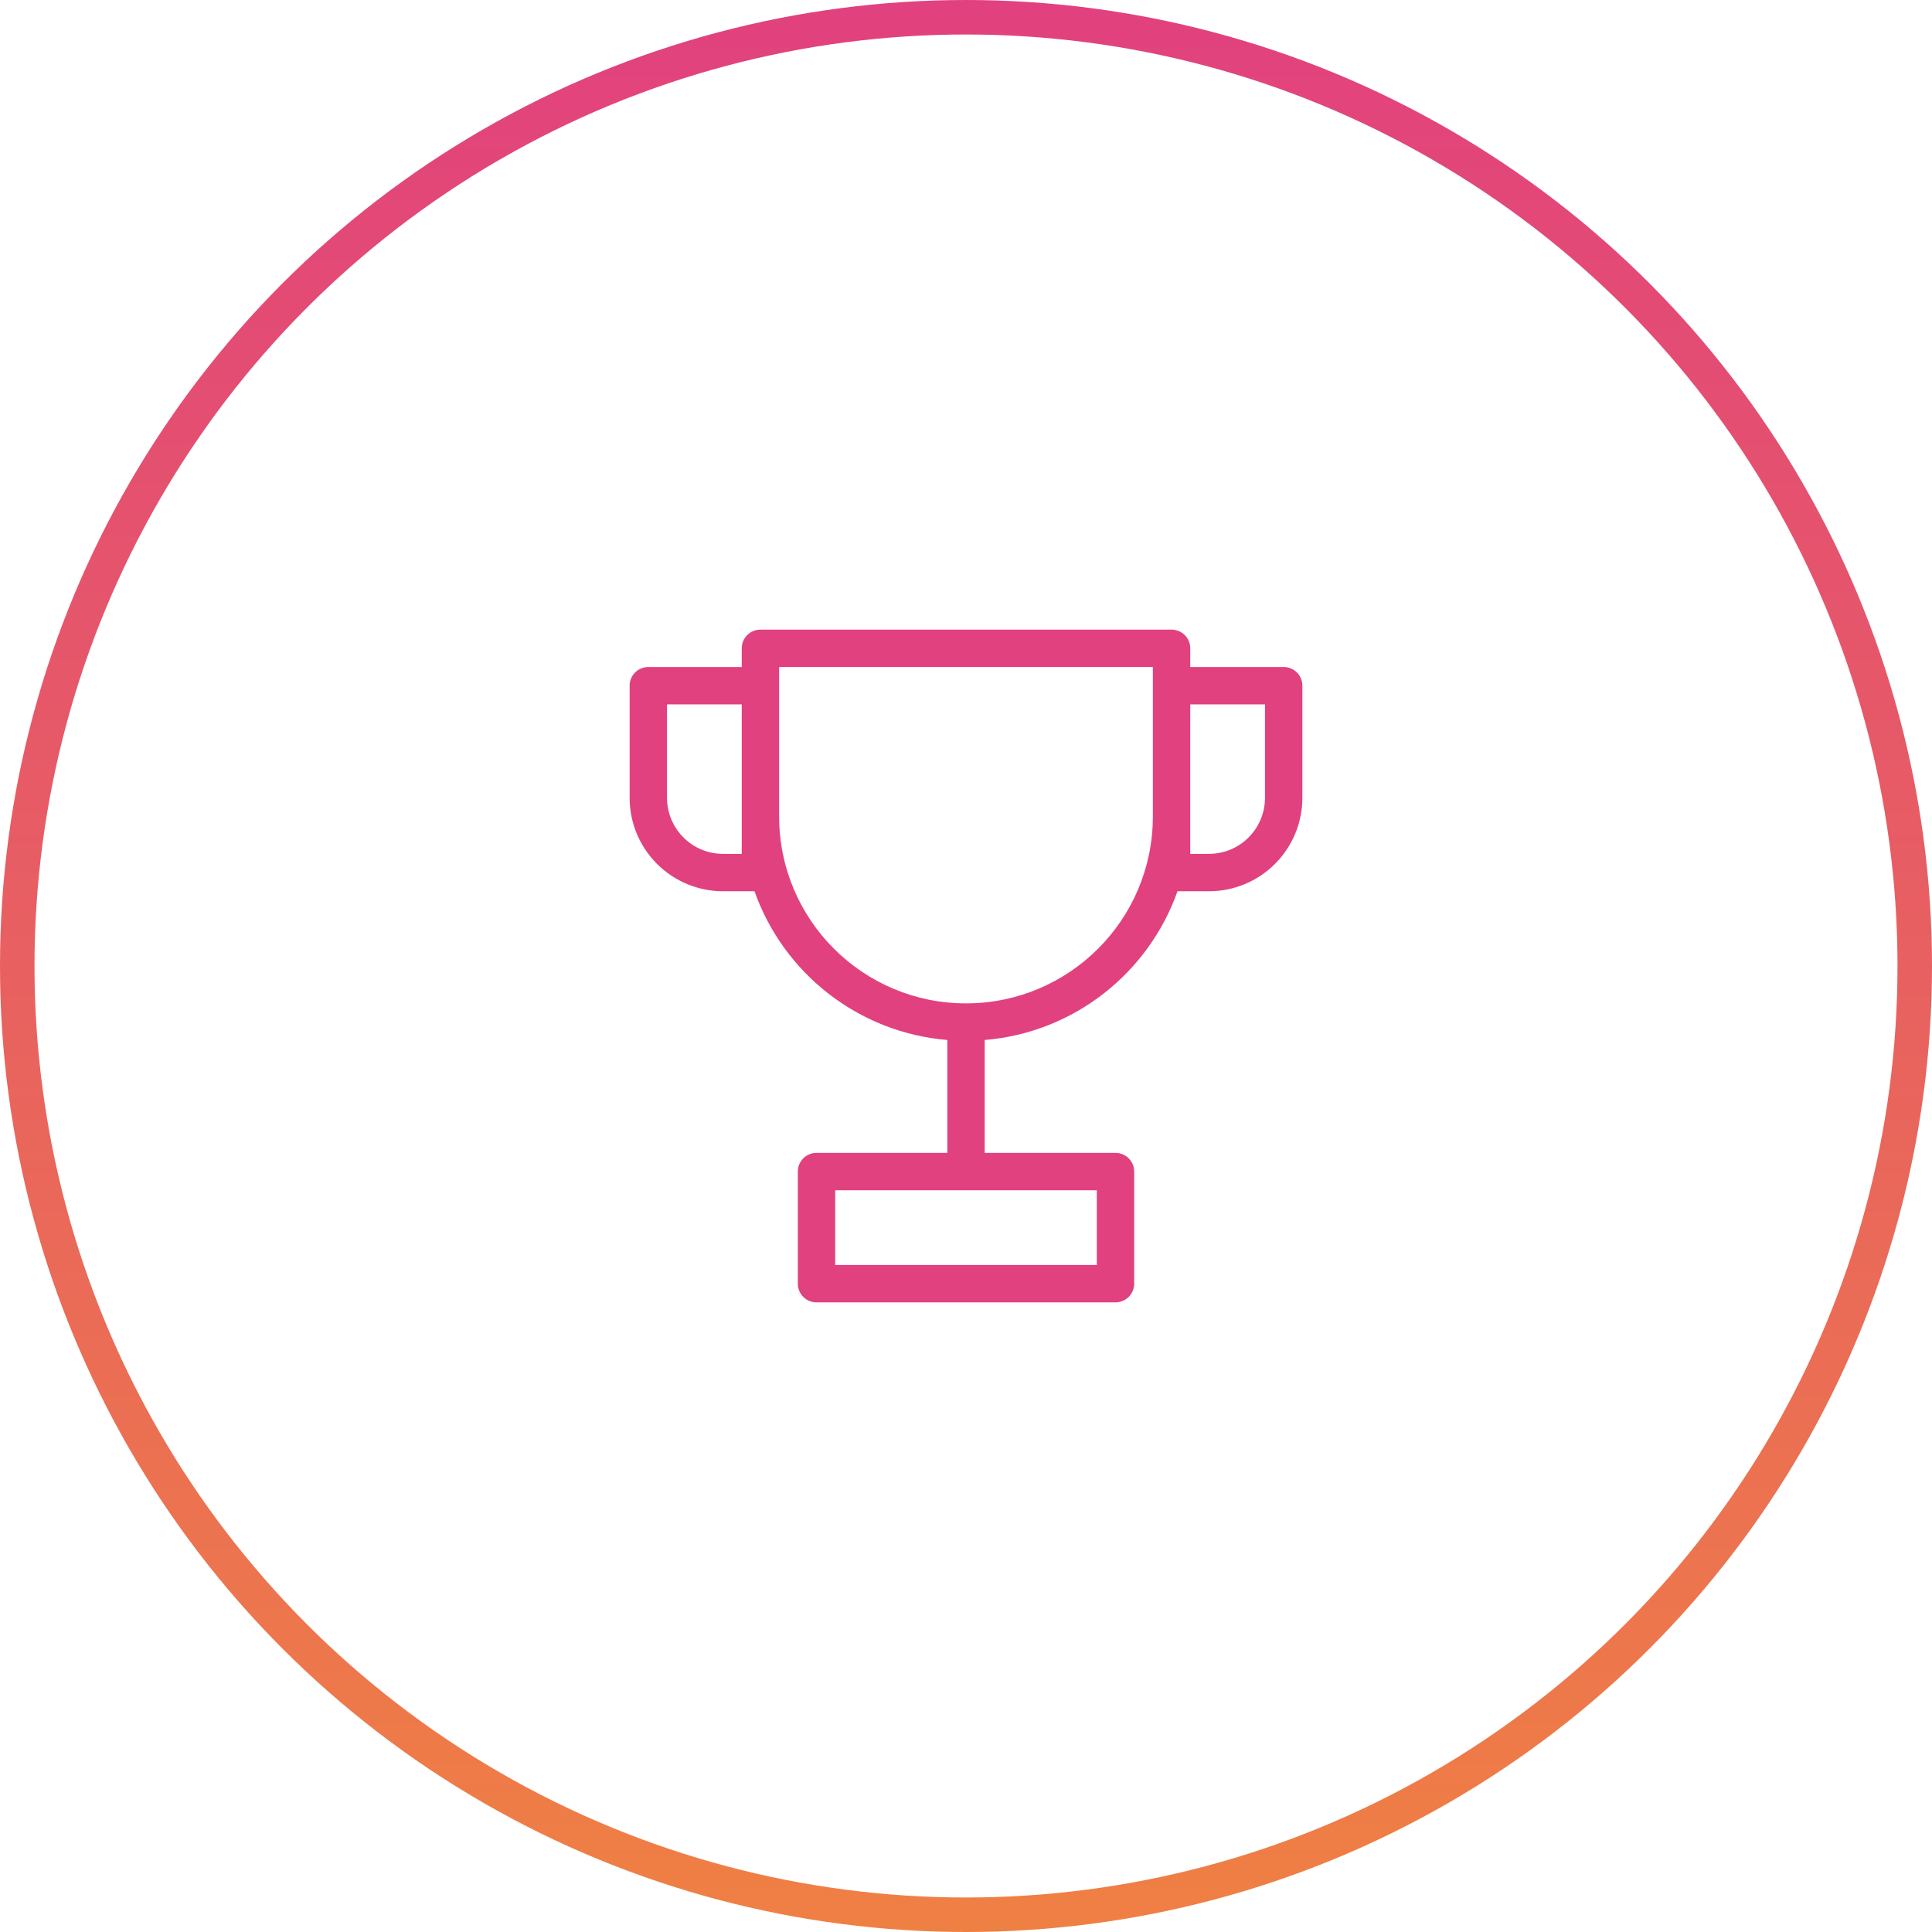
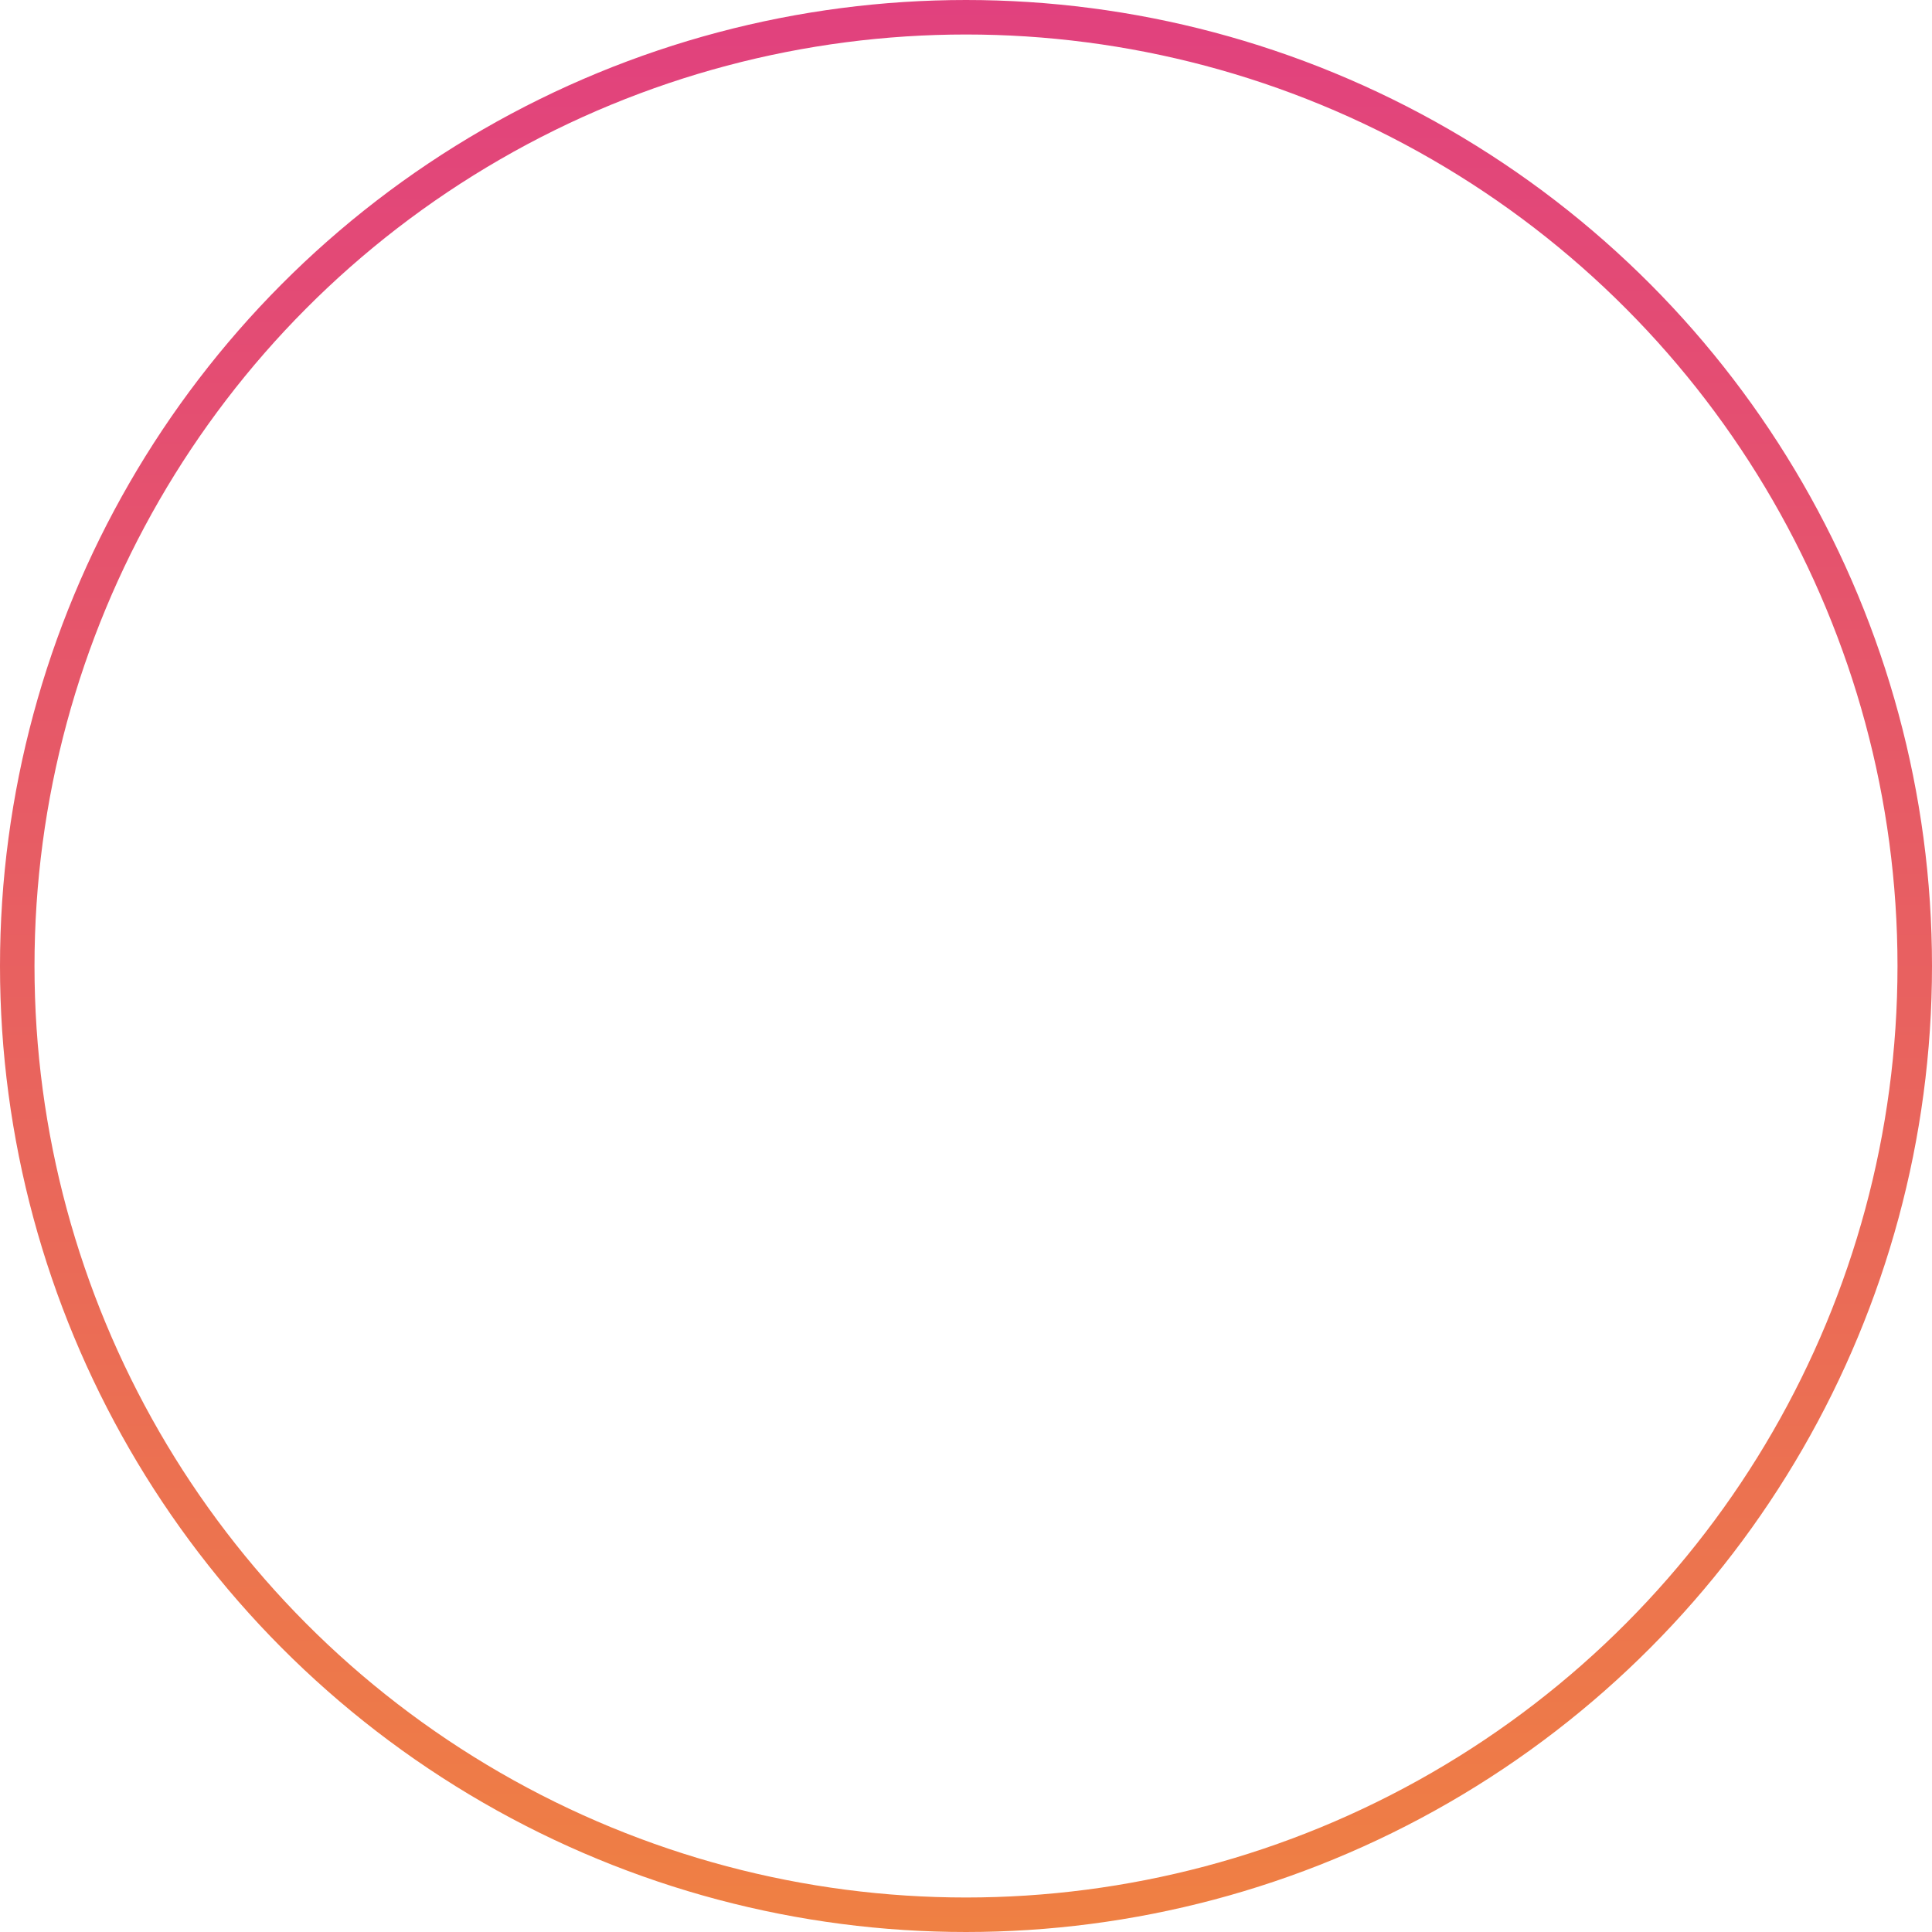
<svg xmlns="http://www.w3.org/2000/svg" width="112" height="112" viewBox="0 0 112 112" fill="none">
  <circle cx="56" cy="56" r="55" stroke="url(#paint0_linear_332_9)" stroke-width="2" />
-   <path fill-rule="evenodd" clip-rule="evenodd" d="M43 37.583C43 37.296 43.114 37.02 43.317 36.817C43.52 36.614 43.796 36.5 44.083 36.5H67.917C68.204 36.5 68.48 36.614 68.683 36.817C68.886 37.02 69 37.296 69 37.583V38.667H74.417C74.704 38.667 74.98 38.781 75.183 38.984C75.386 39.187 75.5 39.463 75.5 39.75V46.25C75.5 47.687 74.929 49.064 73.913 50.08C72.898 51.096 71.52 51.667 70.083 51.667H68.26C66.591 56.39 62.269 59.861 57.083 60.289V66.833H64.667C64.954 66.833 65.23 66.948 65.433 67.151C65.636 67.354 65.75 67.629 65.75 67.917V74.417C65.75 74.704 65.636 74.98 65.433 75.183C65.23 75.386 64.954 75.5 64.667 75.5H47.333C47.046 75.5 46.77 75.386 46.567 75.183C46.364 74.98 46.25 74.704 46.25 74.417V67.917C46.25 67.629 46.364 67.354 46.567 67.151C46.77 66.948 47.046 66.833 47.333 66.833H54.917V60.289C49.732 59.861 45.409 56.39 43.74 51.667H41.917C40.48 51.667 39.102 51.096 38.087 50.08C37.071 49.064 36.5 47.687 36.5 46.25V39.75C36.5 39.463 36.614 39.187 36.817 38.984C37.02 38.781 37.296 38.667 37.583 38.667H43V37.583ZM66.833 47.333V38.667H45.167V47.333C45.167 53.317 50.017 58.167 56 58.167C61.983 58.167 66.833 53.317 66.833 47.333ZM69 40.833V49.5H70.083C70.945 49.5 71.772 49.158 72.381 48.548C72.991 47.939 73.333 47.112 73.333 46.25V40.833H69ZM38.667 40.833H43V49.5H41.917C41.055 49.5 40.228 49.158 39.619 48.548C39.009 47.939 38.667 47.112 38.667 46.25V40.833ZM48.417 69V73.333H63.583V69H48.417Z" fill="#E1417E" />
  <defs>
    <linearGradient id="paint0_linear_332_9" x1="56" y1="0" x2="56" y2="112" gradientUnits="userSpaceOnUse">
      <stop stop-color="#E1417E" />
      <stop offset="1" stop-color="#EF8043" />
    </linearGradient>
  </defs>
</svg>